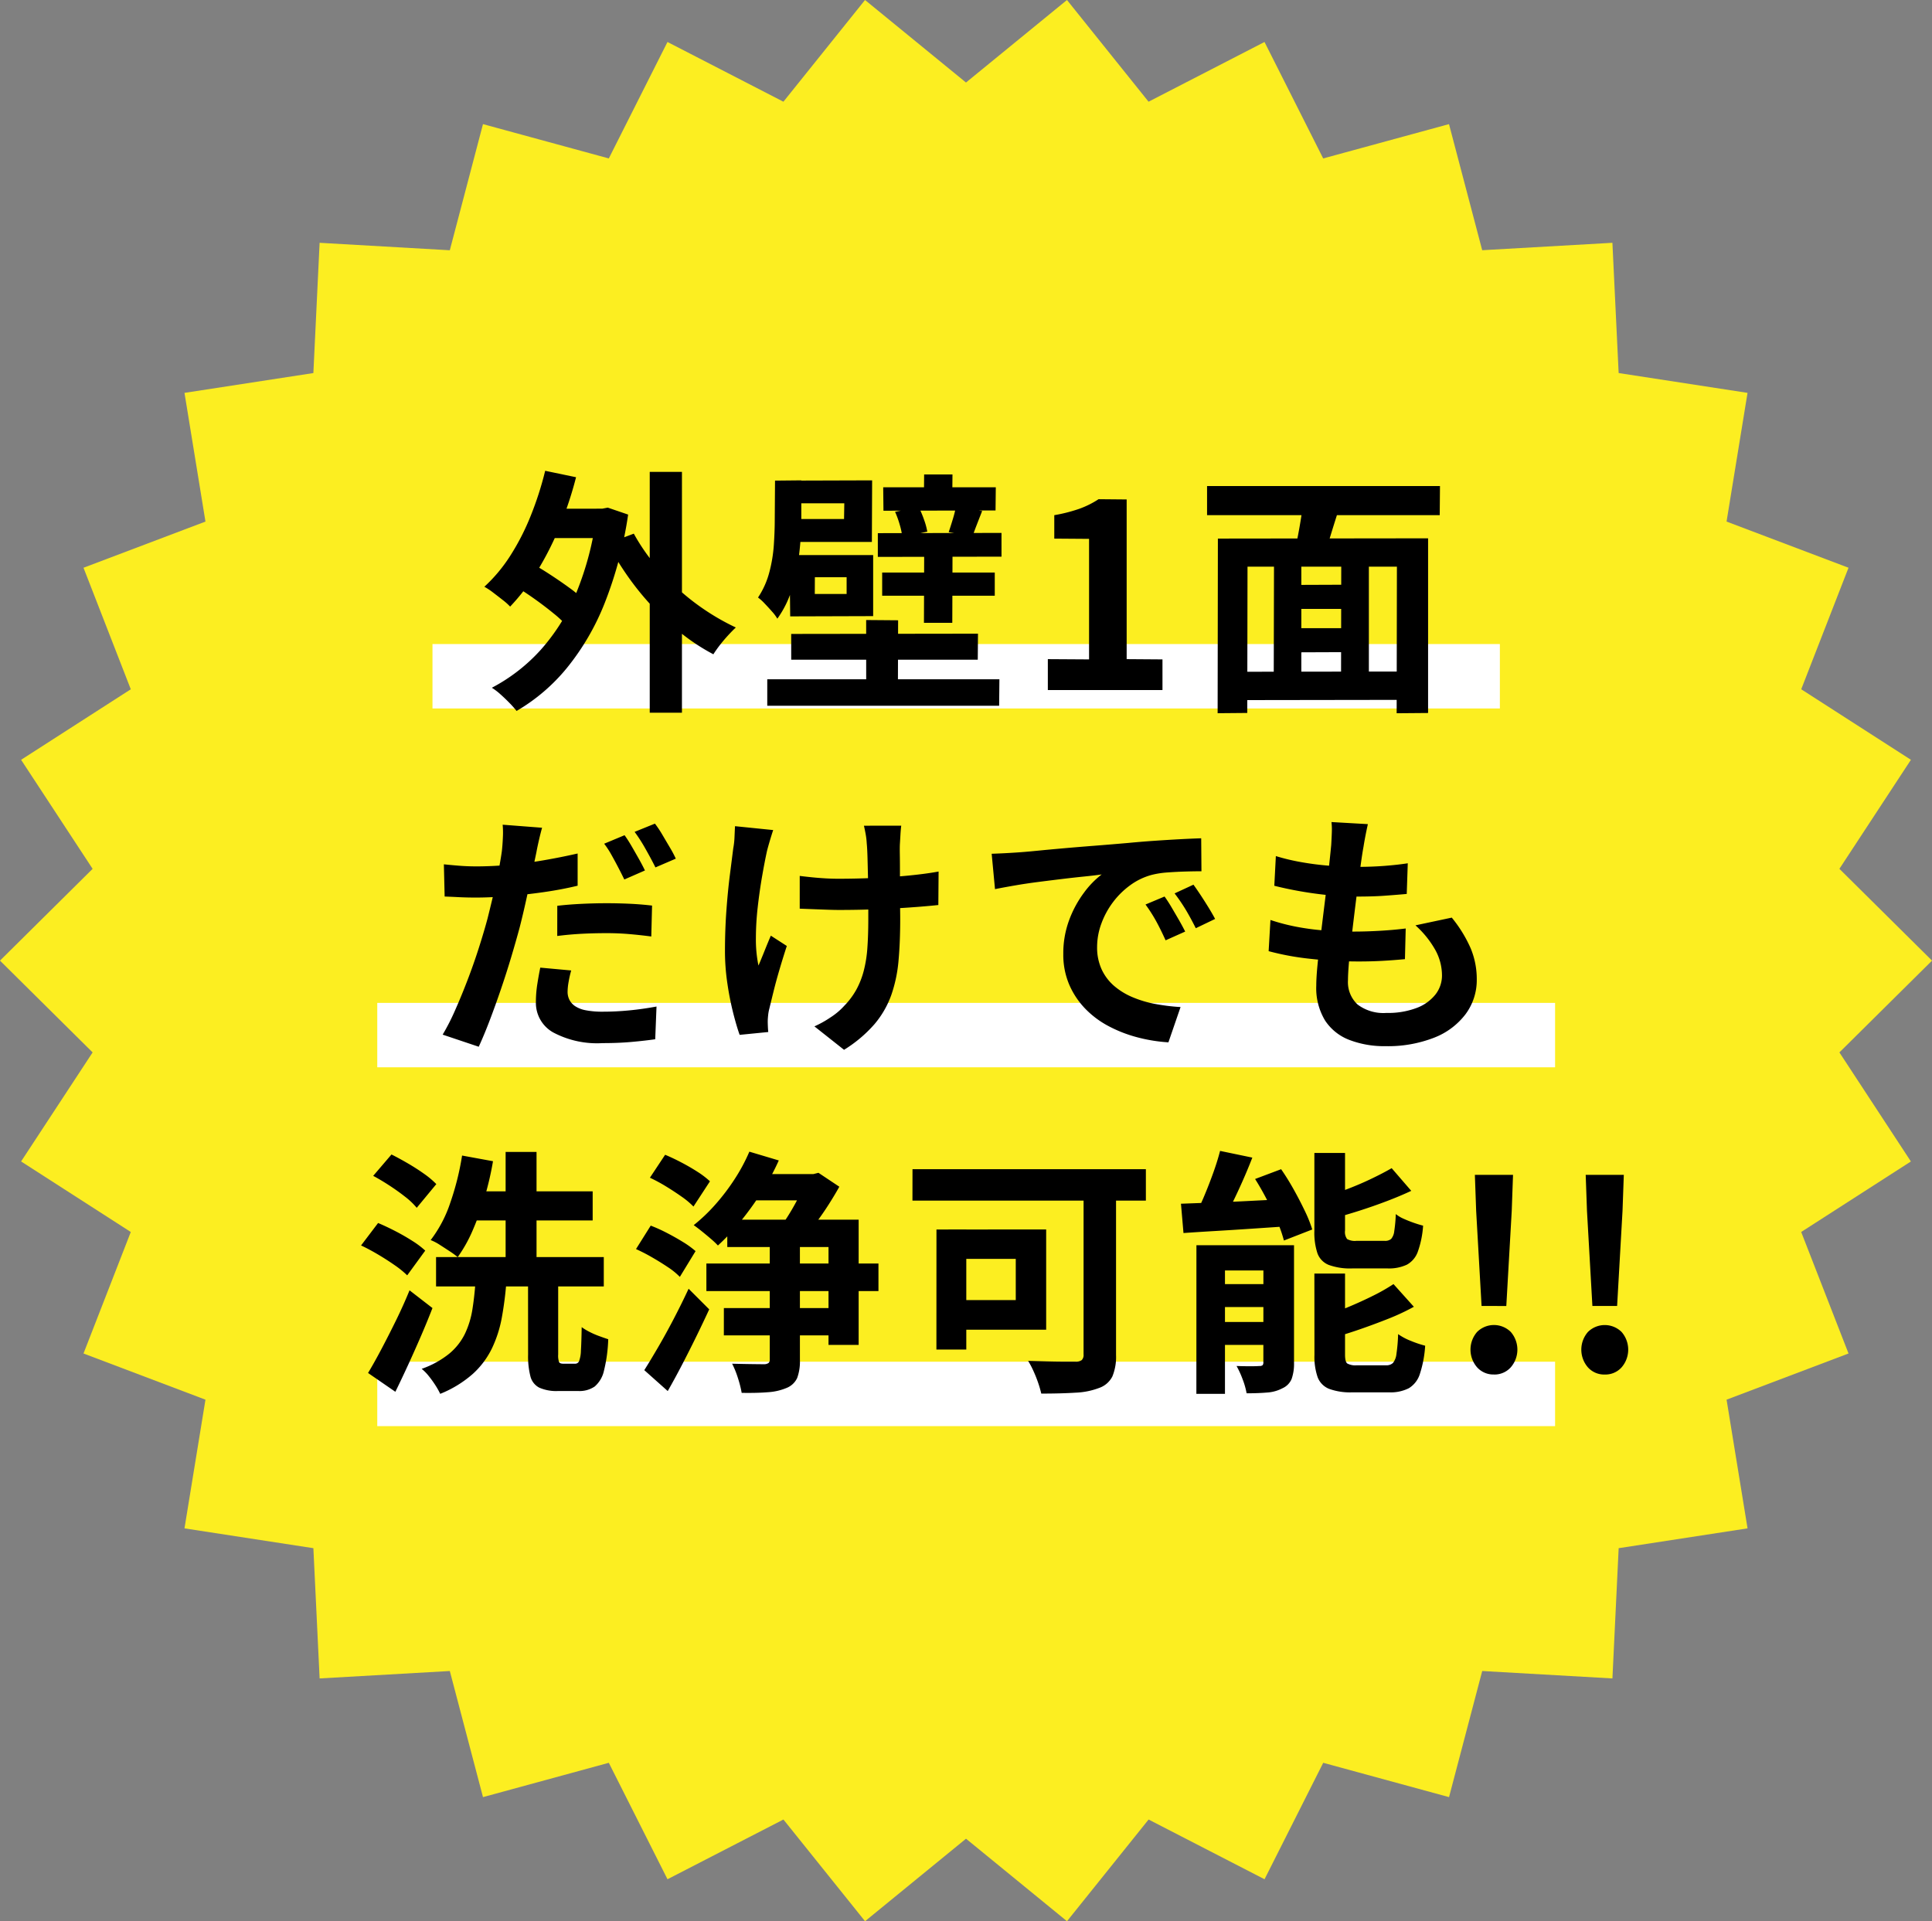
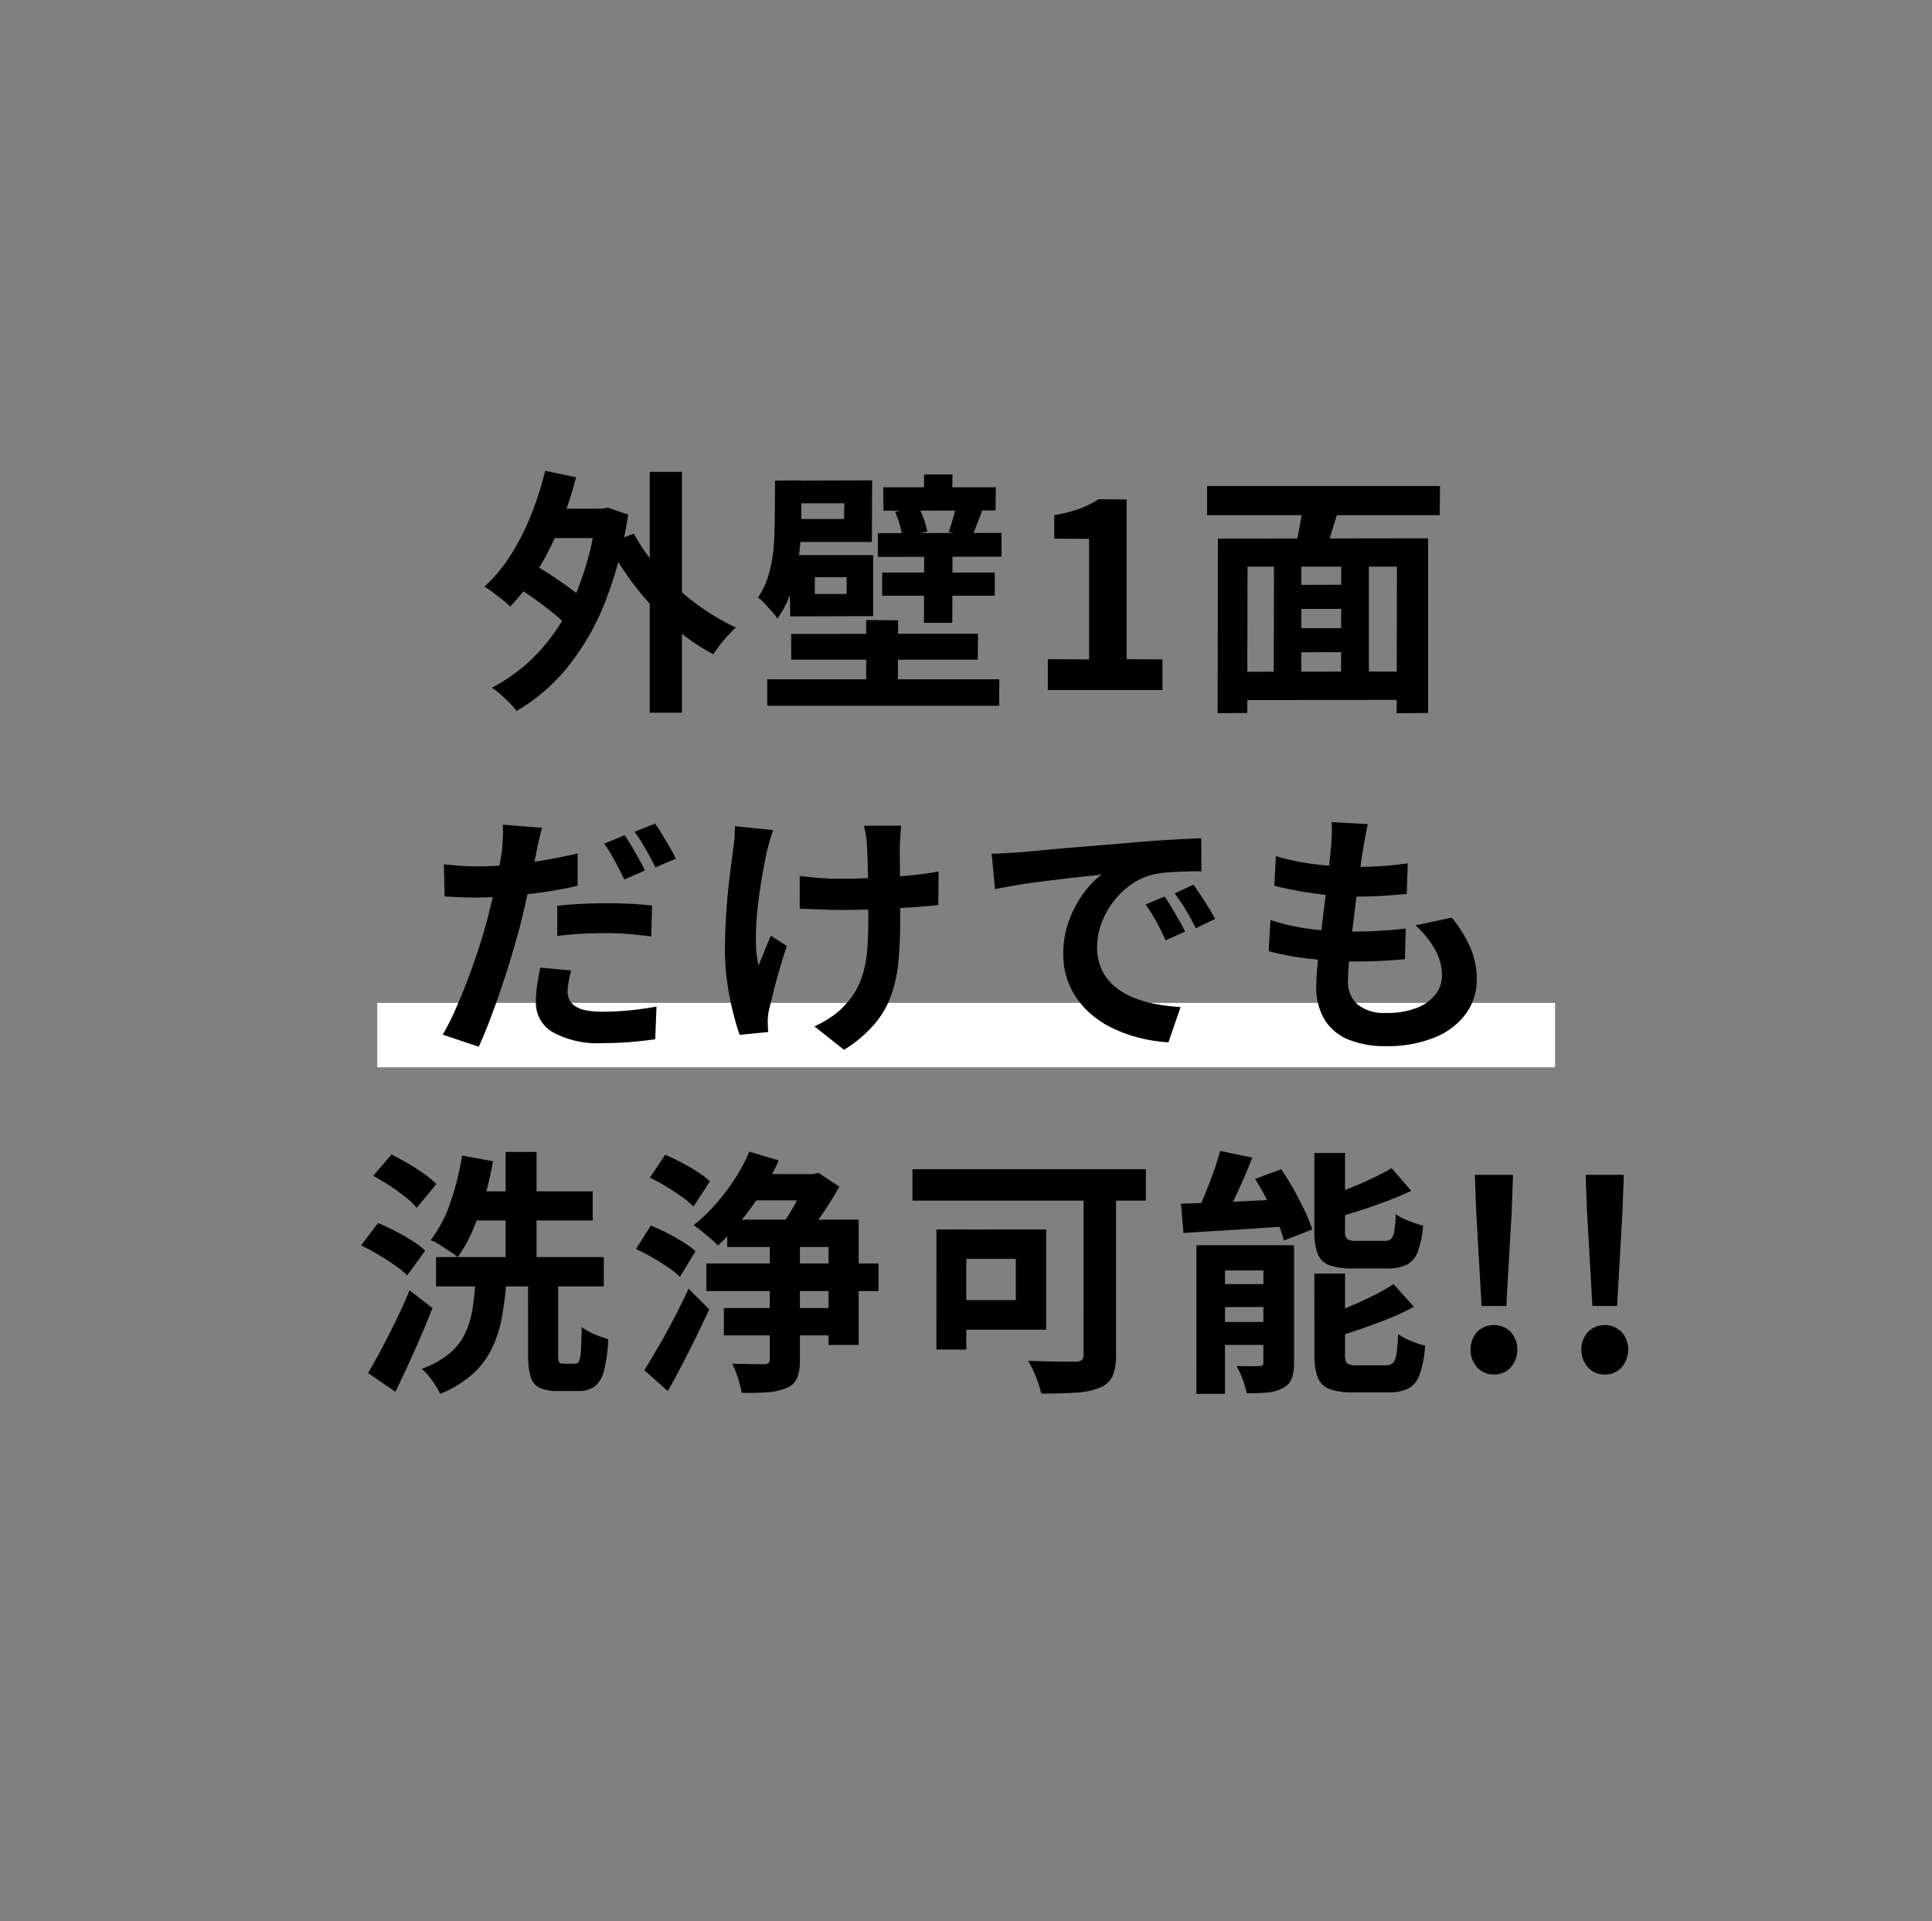
<svg xmlns="http://www.w3.org/2000/svg" width="209.962" height="208.812" viewBox="0 0 209.962 208.812">
  <rect x="0" y="0" width="209.962" height="208.812" fill="#808080" stroke="none" />
  <g transform="translate(-576.981 -415.188)">
-     <path d="M115.955,0,104.981,8.969,94.008,0,85.139,11.055,72.54,4.563,66.164,17.22,52.49,13.49,48.884,27.2,34.735,26.39l-.678,14.156L20.05,42.7l2.28,13.988L9.076,61.707l5.139,13.208L2.294,82.58l7.773,11.85L0,104.406l10.067,9.976L2.294,126.233,14.215,133.9,9.076,147.106l13.254,5.019-2.28,13.987,14.008,2.154.678,14.156,14.149-.806,3.606,13.706,13.673-3.73,6.377,12.656,12.6-6.491,8.869,11.054,10.973-8.969,10.974,8.969,8.869-11.054,12.6,6.491,6.377-12.656,13.673,3.73,3.606-13.706,14.15.806.678-14.156,14.007-2.154-2.28-13.987,13.254-5.019L195.748,133.9l11.921-7.665L199.9,114.382l10.067-9.976L199.9,94.43l7.772-11.85-11.921-7.666,5.139-13.208-13.254-5.019,2.28-13.988-14.007-2.154-.678-14.156-14.15.806L157.472,13.49,143.8,17.22,137.422,4.563l-12.6,6.491Z" transform="translate(576.98 415.188)" fill="#fcee21" />
    <g transform="translate(-1.038 16.188)">
-       <rect width="116" height="7" transform="translate(625.019 469)" fill="#fff" />
      <rect width="128" height="7" transform="translate(619.019 508)" fill="#fff" />
-       <rect width="128" height="7" transform="translate(619.019 547)" fill="#fff" />
    </g>
    <path d="M-46.088-19.712h6.86v3.192h-6.86Zm11.7-4h3.5V2.464h-3.5ZM-49.2-11.4l1.708-2.52q1.036.56,2.2,1.316t2.2,1.512a11.488,11.488,0,0,1,1.68,1.456L-43.232-6.8a12.169,12.169,0,0,0-1.6-1.526q-1.008-.826-2.156-1.638T-49.2-11.4Zm3.444-12.432,3.36.7A40.723,40.723,0,0,1-44.2-17.7a33.488,33.488,0,0,1-2.436,4.8A22.5,22.5,0,0,1-49.56-9.072a6.618,6.618,0,0,0-.8-.714q-.518-.406-1.05-.812a7.2,7.2,0,0,0-.952-.63,16.929,16.929,0,0,0,2.828-3.388,25.756,25.756,0,0,0,2.212-4.326A35.92,35.92,0,0,0-45.752-23.828ZM-36.12-17a21.264,21.264,0,0,0,2.03,3.038,25.2,25.2,0,0,0,2.646,2.842A25,25,0,0,0-28.35-8.68,25.185,25.185,0,0,0-25.032-6.8q-.364.336-.84.854t-.9,1.064q-.42.546-.7.994A22.067,22.067,0,0,1-30.87-6.1,28.863,28.863,0,0,1-33.992-8.96a30.13,30.13,0,0,1-2.73-3.332,31.932,31.932,0,0,1-2.226-3.64Zm-4.06-2.716h.644l.588-.112,2.212.756A43.047,43.047,0,0,1-39.27-9.492a26.7,26.7,0,0,1-4.13,7.1,20.179,20.179,0,0,1-5.46,4.662,10.193,10.193,0,0,0-.756-.854q-.476-.49-.994-.952a6.414,6.414,0,0,0-.938-.714,19.092,19.092,0,0,0,5.32-4.13,21.739,21.739,0,0,0,3.864-6.2,32.826,32.826,0,0,0,2.184-8.372Zm31.164-2.324H3.22l-.028,2.52-12.18.028Zm-.112,9.268H3.108v2.52H-9.128ZM-9.6-17.052l13.44-.028V-14.5l-13.44.028Zm1.876-2.324,2.576-.5a11.915,11.915,0,0,1,.574,1.372,7.561,7.561,0,0,1,.35,1.288l-2.716.56a8.016,8.016,0,0,0-.28-1.316A10.093,10.093,0,0,0-7.728-19.376Zm-11.424,5.124,2.716-.028-.028,5.572h-2.66Zm14.588-1.54,3.08-.028-.028,8.512h-3.08Zm-16.212-6.972,2.856-.028v4.34a32.446,32.446,0,0,1-.21,3.472,22.512,22.512,0,0,1-.756,3.822,10.948,10.948,0,0,1-1.638,3.4,4.593,4.593,0,0,0-.574-.77q-.406-.462-.826-.9a5.234,5.234,0,0,0-.7-.63A9.1,9.1,0,0,0-21.392-12.8a15.633,15.633,0,0,0,.49-2.968q.1-1.484.1-2.744ZM-1.12-19.88l2.856.42q-.308.784-.574,1.47T.7-16.744l-2.6-.42q.2-.588.434-1.358A12.779,12.779,0,0,0-1.12-19.88Zm-18.172-2.884,9.072-.028-.028,6.692h-9.016l-.028-2.492h6.02l.028-1.708h-6.02Zm.14,8.092h9.044v6.636l-9.016.028-.028-2.436h6.16v-1.82h-6.132Zm-2.464,13.5H3.612L3.584,1.708h-25.2Zm2.6-4.928,20.3-.028L1.26-3.3H-19.012Zm8.148-1.512,3.472.028L-7.42.56-10.864.532Zm6.3-15.82h3.08l-.028,3.248h-3.08ZM8.876,0V-3.36l4.48.028v-13.1l-3.78-.028v-2.548a16.92,16.92,0,0,0,2.7-.686,9.925,9.925,0,0,0,2.114-1.05l3.052.028V-3.36l3.892.028V0ZM34.86-11.424l7.224-.028V-8.82H34.86Zm0,4.7h7.252v2.6l-7.252.028ZM29.428-1.988l18.928-.028v3.08l-18.9.028ZM27.356-16.464,50.2-16.492V2.492l-3.416.028.028-15.932H30.576l-.028,15.9-3.22.028Zm6.1,2.016h2.968V-.616h-3Zm7.308,0h3v13.8H40.74ZM36.624-20.72l3.948.84q-.5,1.54-.966,3.066T38.724-14.2l-3.052-.812q.2-.812.392-1.806t.35-2.016Q36.568-19.852,36.624-20.72ZM26.18-22.176H51.492l-.028,3.164H26.18Zm-72.268,37.14q-.168.588-.35,1.386t-.266,1.274q-.2.952-.49,2.324t-.63,2.9q-.336,1.526-.7,2.954-.392,1.456-.91,3.192t-1.12,3.5q-.6,1.764-1.218,3.388t-1.2,2.884l-3.92-1.316a23.753,23.753,0,0,0,1.33-2.6q.686-1.54,1.358-3.29t1.232-3.5q.56-1.75.952-3.206.252-1.008.5-2.044t.462-2.016q.21-.98.364-1.834t.238-1.47q.084-.784.112-1.568a9.118,9.118,0,0,0-.028-1.288Zm-7.14,4.2q1.708,0,3.556-.168t3.724-.49q1.876-.322,3.724-.742v3.5q-1.736.42-3.7.7t-3.864.434q-1.9.154-3.5.154-1.008,0-1.82-.042t-1.568-.07l-.084-3.5q1.092.112,1.876.168T-53.228,19.164Zm8.792,4.284q1.176-.14,2.6-.21t2.772-.07q1.2,0,2.45.056t2.478.2l-.084,3.36q-1.036-.14-2.282-.252t-2.534-.112q-1.456,0-2.772.07t-2.632.238Zm1.512,7.028a11.913,11.913,0,0,0-.28,1.232,6.543,6.543,0,0,0-.112,1.092,1.913,1.913,0,0,0,.2.868,1.857,1.857,0,0,0,.616.686,3.146,3.146,0,0,0,1.162.448,9.387,9.387,0,0,0,1.862.154q1.4,0,2.856-.14t2.968-.42l-.14,3.556q-1.176.168-2.6.294t-3.108.126A10.154,10.154,0,0,1-44.9,37.2,3.68,3.68,0,0,1-46.76,33.92a12.607,12.607,0,0,1,.154-1.96q.154-.98.322-1.792Zm5.8-14.7q.364.5.77,1.2t.8,1.4q.392.7.644,1.232l-2.24.98Q-37.436,20-37.8,19.3t-.756-1.4a9.632,9.632,0,0,0-.784-1.2Zm3.3-1.26a11.461,11.461,0,0,1,.812,1.218q.42.714.826,1.4a11.885,11.885,0,0,1,.63,1.19l-2.212.952q-.448-.9-1.064-1.988a17.351,17.351,0,0,0-1.2-1.876Zm26.768.224q-.056.448-.084.938t-.056.966q-.028.392-.014,1.19t.014,1.792v2.016q0,1.022.014,1.89t.014,1.344q0,2.492-.182,4.522a15.332,15.332,0,0,1-.784,3.738A10.18,10.18,0,0,1-9.954,36.3a14.415,14.415,0,0,1-3.318,2.8l-3.22-2.548a11.225,11.225,0,0,0,1.736-.966,7.417,7.417,0,0,0,1.512-1.274,8.183,8.183,0,0,0,1.316-1.764,9.048,9.048,0,0,0,.8-2.044,13.673,13.673,0,0,0,.392-2.492q.1-1.372.1-3.164v-1.9q0-1.148-.028-2.38t-.056-2.282q-.028-1.05-.084-1.61a8.266,8.266,0,0,0-.126-1.064q-.1-.532-.182-.868ZM-18.088,20.2q.672.084,1.372.154t1.414.112q.714.042,1.442.042,1.82,0,3.808-.084t3.836-.266q1.848-.182,3.22-.434l-.028,3.64q-1.316.14-3.108.266t-3.766.2q-1.974.07-3.878.07-.588,0-1.344-.028l-1.512-.056-1.456-.056Zm-2.884-4.984q-.168.5-.364,1.162t-.308,1.106q-.252,1.148-.532,2.758t-.476,3.346a30.315,30.315,0,0,0-.2,3.4,13.992,13.992,0,0,0,.28,2.954q.28-.644.644-1.554t.7-1.694l1.736,1.12q-.392,1.2-.77,2.478t-.658,2.408q-.28,1.134-.476,1.946a4.492,4.492,0,0,0-.126.714q-.042.406-.042.658,0,.2.014.532t.042.616l-3.108.308q-.308-.84-.686-2.31a32.255,32.255,0,0,1-.644-3.248,23.725,23.725,0,0,1-.266-3.514q0-2.3.154-4.424t.378-3.878q.224-1.75.364-2.87a8.617,8.617,0,0,0,.14-1.246q.028-.658.056-1.19ZM2.772,17.792q.84-.028,1.6-.07t1.148-.07q.868-.056,2.142-.182t2.856-.266q1.582-.14,3.374-.28t3.724-.308q1.456-.14,2.9-.238t2.744-.168q1.3-.07,2.282-.1l.028,3.584q-.756,0-1.736.028t-1.946.1a9.686,9.686,0,0,0-1.722.266,7.03,7.03,0,0,0-2.352,1.134,8.788,8.788,0,0,0-1.89,1.876,9.013,9.013,0,0,0-1.246,2.324,7.361,7.361,0,0,0-.448,2.506,5.668,5.668,0,0,0,.49,2.422,5.33,5.33,0,0,0,1.344,1.792,7.535,7.535,0,0,0,2,1.232,11.97,11.97,0,0,0,2.478.742,21.627,21.627,0,0,0,2.758.336L21.98,38.288a17.427,17.427,0,0,1-3.43-.56A14.5,14.5,0,0,1,15.428,36.5a10.018,10.018,0,0,1-2.534-1.918,8.746,8.746,0,0,1-1.708-2.6,8.272,8.272,0,0,1-.63-3.29,10.359,10.359,0,0,1,.644-3.71,11.844,11.844,0,0,1,1.61-2.968,9.706,9.706,0,0,1,1.918-1.974q-.784.112-1.89.224t-2.38.266q-1.274.154-2.59.322t-2.534.378q-1.218.21-2.2.406ZM21.56,22.44q.364.5.77,1.19t.8,1.372q.392.686.672,1.246l-2.128.952q-.532-1.176-1.022-2.072a16.858,16.858,0,0,0-1.162-1.82ZM24.7,21.152q.364.5.8,1.162t.854,1.344q.42.686.7,1.218l-2.1,1.008q-.56-1.12-1.078-1.988A19.711,19.711,0,0,0,22.652,22.1Zm18.956-6.58q-.168.756-.28,1.344t-.2,1.148q-.112.588-.266,1.694t-.336,2.492q-.182,1.386-.364,2.884t-.35,2.926q-.168,1.428-.266,2.6t-.1,1.876a3.311,3.311,0,0,0,1.05,2.646,4.651,4.651,0,0,0,3.122.91,8.8,8.8,0,0,0,3.3-.546,4.71,4.71,0,0,0,2.044-1.47,3.346,3.346,0,0,0,.7-2.072,5.744,5.744,0,0,0-.742-2.786,10.473,10.473,0,0,0-2.142-2.646l3.948-.84a14.376,14.376,0,0,1,2.058,3.346,8.7,8.7,0,0,1,.658,3.374,6.21,6.21,0,0,1-1.2,3.752,7.829,7.829,0,0,1-3.43,2.576,13.8,13.8,0,0,1-5.306.924,10.567,10.567,0,0,1-3.892-.672A5.485,5.485,0,0,1,39,35.908a6.8,6.8,0,0,1-.952-3.78q0-.868.14-2.31t.35-3.192q.21-1.75.434-3.556t.406-3.43q.182-1.624.294-2.8.056-.98.07-1.5a6.907,6.907,0,0,0-.042-.994Zm-10,3.472A22.777,22.777,0,0,0,36.4,18.7q1.484.266,3.052.392t2.968.126q1.652,0,3.08-.112t2.492-.28L47.88,22.16q-1.26.112-2.52.2t-3.024.084q-1.428,0-2.968-.154t-3.052-.42q-1.512-.266-2.828-.6Zm-.588,6.944a22.047,22.047,0,0,0,3.066.784,27.186,27.186,0,0,0,3.08.378q1.526.1,2.926.1,1.288,0,2.786-.084t2.842-.252l-.084,3.332q-1.176.112-2.408.182t-2.548.07a47.418,47.418,0,0,1-5.376-.294,29.066,29.066,0,0,1-4.48-.826ZM-57.61,61.624h18.228v3.192H-57.61Zm3.3-7.14h13.72v3.164h-13.72ZM-50.05,50.2h3.36V63.3h-3.36Zm-4.732.392,3.36.616a33.149,33.149,0,0,1-.91,3.92,31.116,31.116,0,0,1-1.3,3.6,15.4,15.4,0,0,1-1.624,2.9,9.759,9.759,0,0,0-.868-.63q-.532-.35-1.078-.7a5.394,5.394,0,0,0-.994-.518A13.834,13.834,0,0,0-56.056,55.7,29.443,29.443,0,0,0-54.782,50.592Zm7.168,13.132h3.276v8.484a2.127,2.127,0,0,0,.1.84q.1.168.462.168h1.288a.448.448,0,0,0,.42-.28,3.483,3.483,0,0,0,.2-1.134q.056-.854.084-2.562a6.023,6.023,0,0,0,.854.518,8.937,8.937,0,0,0,1.064.462q.546.2.966.336a16.108,16.108,0,0,1-.462,3.416,3.144,3.144,0,0,1-1.008,1.722,2.912,2.912,0,0,1-1.778.49h-2.212a4.563,4.563,0,0,1-2.03-.364,1.9,1.9,0,0,1-.966-1.232,8.753,8.753,0,0,1-.252-2.352Zm-5.712.588h3.36a37.954,37.954,0,0,1-.5,3.906,13.257,13.257,0,0,1-1.078,3.346,9.114,9.114,0,0,1-2.086,2.772,12.23,12.23,0,0,1-3.528,2.156,8.127,8.127,0,0,0-.518-.924,11.524,11.524,0,0,0-.714-.994,4.905,4.905,0,0,0-.784-.8,10,10,0,0,0,3-1.652,6.542,6.542,0,0,0,1.694-2.142,9.641,9.641,0,0,0,.812-2.618Q-53.438,65.936-53.326,64.312ZM-64.442,52.8l1.988-2.324q.84.42,1.778.966t1.764,1.134a9.146,9.146,0,0,1,1.33,1.12l-2.128,2.576a7.732,7.732,0,0,0-1.246-1.19q-.8-.63-1.722-1.232T-64.442,52.8Zm-1.316,7.56,1.848-2.436q.868.364,1.848.868T-60.2,59.86a9.4,9.4,0,0,1,1.414,1.064l-1.96,2.688A10.157,10.157,0,0,0-62.09,62.52q-.84-.588-1.806-1.162T-65.758,60.364ZM-65,74.224q.672-1.12,1.442-2.576t1.582-3.108q.812-1.652,1.484-3.3L-58,67.168q-.588,1.512-1.26,3.066t-1.372,3.08q-.7,1.526-1.4,2.954Zm41.72-21.616H-16v2.856h-7.28Zm-3.052,14.56H-13.09v2.968H-26.334Zm-1.9-4.844h18.7v3h-18.7Zm2.268-4.76h14.28V71.172h-3.276V60.532h-11Zm4.62,1.68h3.276V72.8a5.215,5.215,0,0,1-.294,1.96,2.128,2.128,0,0,1-1.162,1.092,6.173,6.173,0,0,1-2.016.462q-1.2.1-2.856.07a11.792,11.792,0,0,0-.406-1.6,9.925,9.925,0,0,0-.63-1.568q1.092.028,2.114.042t1.386.014a.816.816,0,0,0,.462-.14.506.506,0,0,0,.126-.392Zm-2.212-9.072,3.192.952A26.2,26.2,0,0,1-22.246,54.6a33.282,33.282,0,0,1-2.31,3.192,24.189,24.189,0,0,1-2.422,2.576,8.831,8.831,0,0,0-.77-.728q-.49-.42-.994-.826t-.868-.658a18.535,18.535,0,0,0,2.338-2.226,23.061,23.061,0,0,0,2.1-2.758A19.512,19.512,0,0,0-23.562,50.172Zm6.188,2.436h.756l.56-.14,2.268,1.512q-.5.9-1.148,1.918T-16.3,57.872q-.714.952-1.33,1.708a9.227,9.227,0,0,0-1.134-.826q-.686-.434-1.19-.714.5-.7,1.008-1.568t.924-1.722a12.437,12.437,0,0,0,.644-1.526Zm-17,.392,1.652-2.492q.812.336,1.75.826t1.764,1.022a9.317,9.317,0,0,1,1.358,1.036l-1.792,2.744a8.659,8.659,0,0,0-1.288-1.078q-.812-.574-1.708-1.12A17.878,17.878,0,0,0-34.37,53Zm-1.512,7.756,1.6-2.548a16.932,16.932,0,0,1,1.736.784q.924.476,1.764.994a9.738,9.738,0,0,1,1.372.994l-1.708,2.8a7.647,7.647,0,0,0-1.288-1.05q-.812-.546-1.736-1.078A19.462,19.462,0,0,0-35.882,60.756Zm.9,13.16q.672-1.064,1.512-2.506t1.694-3.08q.854-1.638,1.61-3.262l2.24,2.24q-.672,1.456-1.428,3t-1.526,3.024q-.77,1.484-1.554,2.856Zm47.74-20.888h3.528V72.264A5.591,5.591,0,0,1,15.89,74.6a2.546,2.546,0,0,1-1.428,1.246,8.087,8.087,0,0,1-2.576.518q-1.568.1-3.724.1A11.234,11.234,0,0,0,7.826,75.3,13.99,13.99,0,0,0,7.308,74a9.616,9.616,0,0,0-.574-1.092l2.086.056q1.05.028,1.89.028h1.176a1.041,1.041,0,0,0,.672-.168.785.785,0,0,0,.2-.616Zm-15.988,5.6H.014V71.676H-3.234Zm1.372,0H8.694V69.52H-1.862V66.3H5.39V61.82H-1.862Zm-3.976-6.552H19.53v3.416H-5.838Zm33.432-1.988,3.5.728q-.5,1.288-1.078,2.59T28.868,55.87q-.574,1.162-1.106,2.058l-2.94-.756a21.882,21.882,0,0,0,1.05-2.184q.518-1.232.98-2.52T27.594,50.088Zm-4.256,5.74L26.81,55.7q1.96-.07,4.116-.182t4.34-.2l-.028,2.94-4.144.28q-2.072.14-3.976.252t-3.5.224Zm1.68,4.508h8.876V63.08H28.126V76.492H25.018Zm7.28,0H35.63V73.1a5,5,0,0,1-.252,1.75,1.9,1.9,0,0,1-.98,1.022,4.126,4.126,0,0,1-1.68.476q-.98.084-2.24.084a8.243,8.243,0,0,0-.434-1.526,10.158,10.158,0,0,0-.658-1.442q.756.028,1.484.028t.98-.028a.542.542,0,0,0,.364-.084.486.486,0,0,0,.084-.336Zm-5.88,4.228H34.2v2.492H26.418Zm0,4.116H34.2v2.492H26.418ZM37.842,50.312h3.332V58.74a1.287,1.287,0,0,0,.224.924,1.694,1.694,0,0,0,1.008.2h3.08a1,1,0,0,0,.7-.21,1.551,1.551,0,0,0,.336-.84,15.519,15.519,0,0,0,.168-1.862,3.74,3.74,0,0,0,.868.518q.532.238,1.092.434t1.008.308a10.421,10.421,0,0,1-.574,2.828,2.6,2.6,0,0,1-1.19,1.414,4.593,4.593,0,0,1-2.1.406H41.958a6.782,6.782,0,0,1-2.548-.378,2.157,2.157,0,0,1-1.232-1.26,7.113,7.113,0,0,1-.336-2.45Zm8.4,1.652,2.128,2.464q-1.26.588-2.7,1.134t-2.926,1.022q-1.484.476-2.884.84a6.921,6.921,0,0,0-.406-1.148q-.294-.672-.546-1.148,1.288-.42,2.632-.938T44.1,53.084Q45.318,52.5,46.242,51.964Zm-8.4,11.452h3.332v8.82q0,.756.238.952a1.839,1.839,0,0,0,1.05.2h3.164a1.027,1.027,0,0,0,.756-.252,1.88,1.88,0,0,0,.378-.98A17.749,17.749,0,0,0,46.942,70a6.43,6.43,0,0,0,1.4.742,11.944,11.944,0,0,0,1.54.518,12.288,12.288,0,0,1-.574,3.066,2.787,2.787,0,0,1-1.2,1.554,4.377,4.377,0,0,1-2.142.448h-4a6.686,6.686,0,0,1-2.52-.378,2.207,2.207,0,0,1-1.246-1.26,6.751,6.751,0,0,1-.35-2.422Zm8.6,1.148,2.212,2.464a23.949,23.949,0,0,1-2.772,1.3q-1.512.6-3.052,1.134t-3.024.952A7.742,7.742,0,0,0,39.4,69.24a9.941,9.941,0,0,0-.574-1.176q1.372-.448,2.772-1.036t2.66-1.218A20.429,20.429,0,0,0,46.438,64.564ZM31.4,53.14l2.828-1.064q.7,1.008,1.358,2.184t1.2,2.31a14.538,14.538,0,0,1,.826,2.058l-3.08,1.2a13.892,13.892,0,0,0-.714-2.044q-.49-1.148-1.12-2.366T31.4,53.14Zm24.612,13.8-.588-10.332-.14-3.92H59.43l-.14,3.92L58.7,66.944Zm1.344,7.448a2.369,2.369,0,0,1-1.834-.784,2.933,2.933,0,0,1,0-3.836,2.6,2.6,0,0,1,3.668,0,2.933,2.933,0,0,1,0,3.836A2.369,2.369,0,0,1,57.358,74.392Zm10.7-7.448-.588-10.332-.14-3.92H71.47l-.14,3.92-.588,10.332ZM69.4,74.392a2.369,2.369,0,0,1-1.834-.784,2.933,2.933,0,0,1,0-3.836,2.6,2.6,0,0,1,3.668,0,2.933,2.933,0,0,1,0,3.836A2.369,2.369,0,0,1,69.4,74.392Z" transform="translate(681.98 490.188)" />
  </g>
</svg>